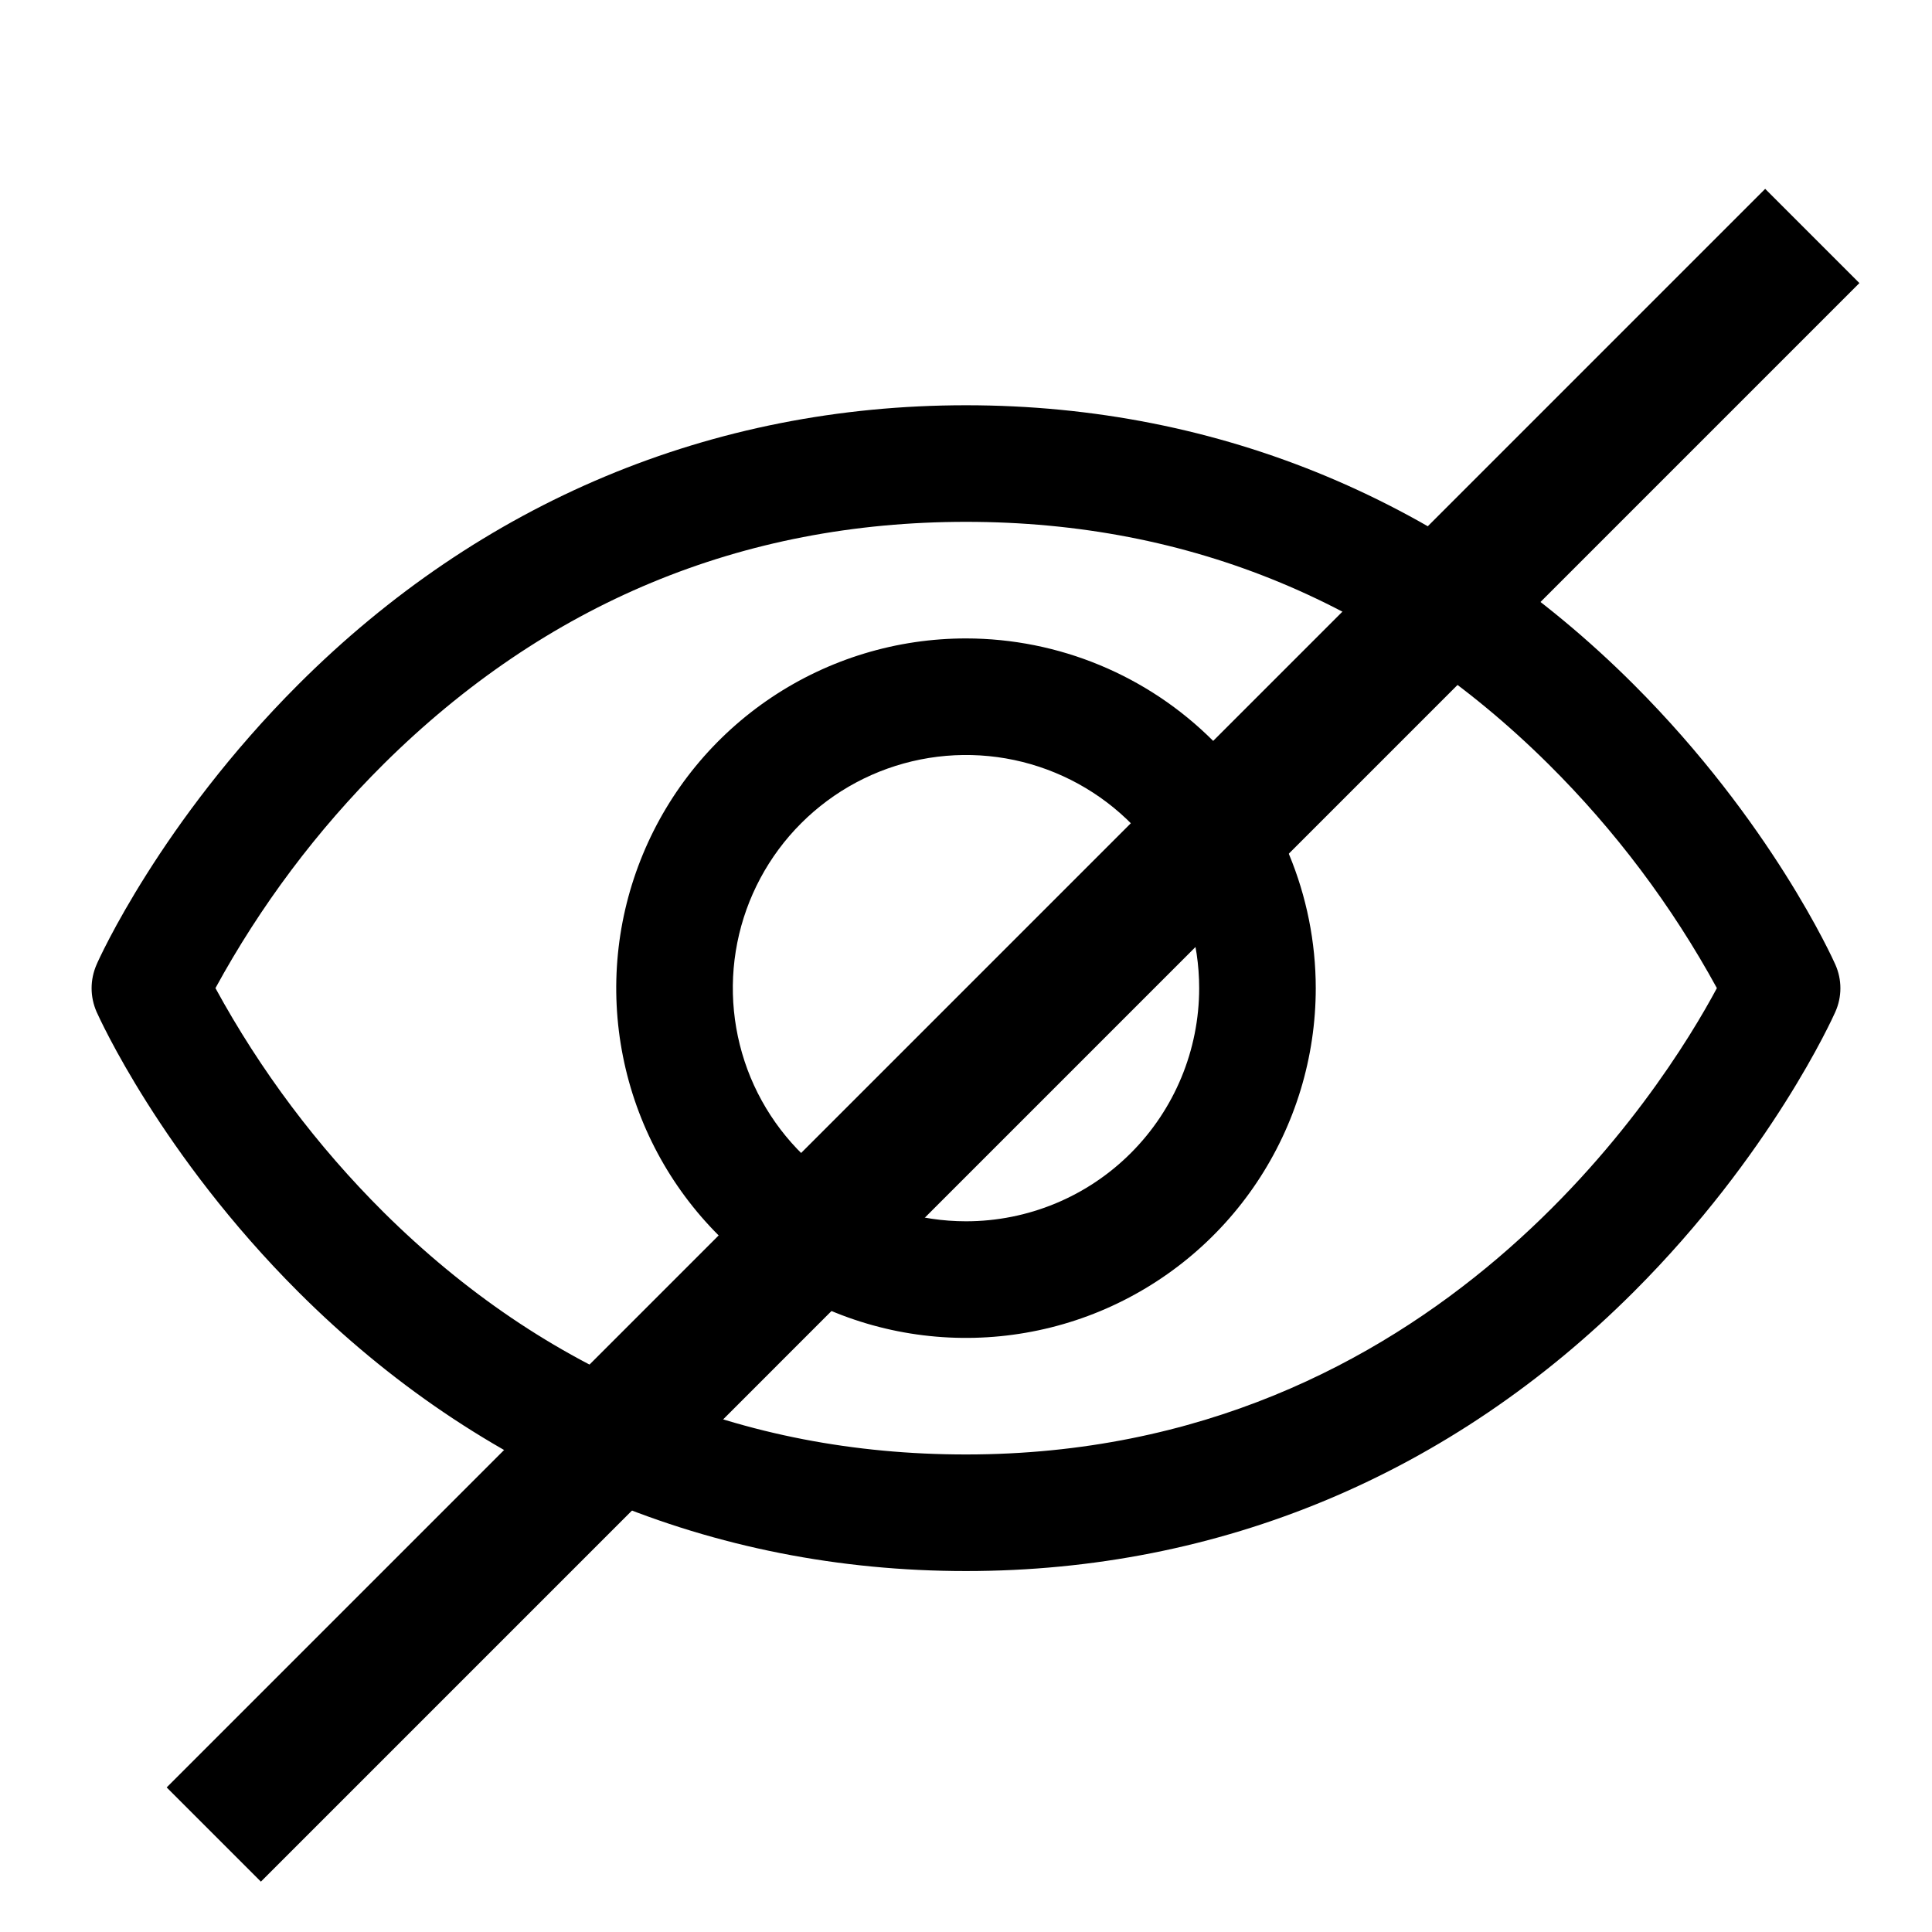
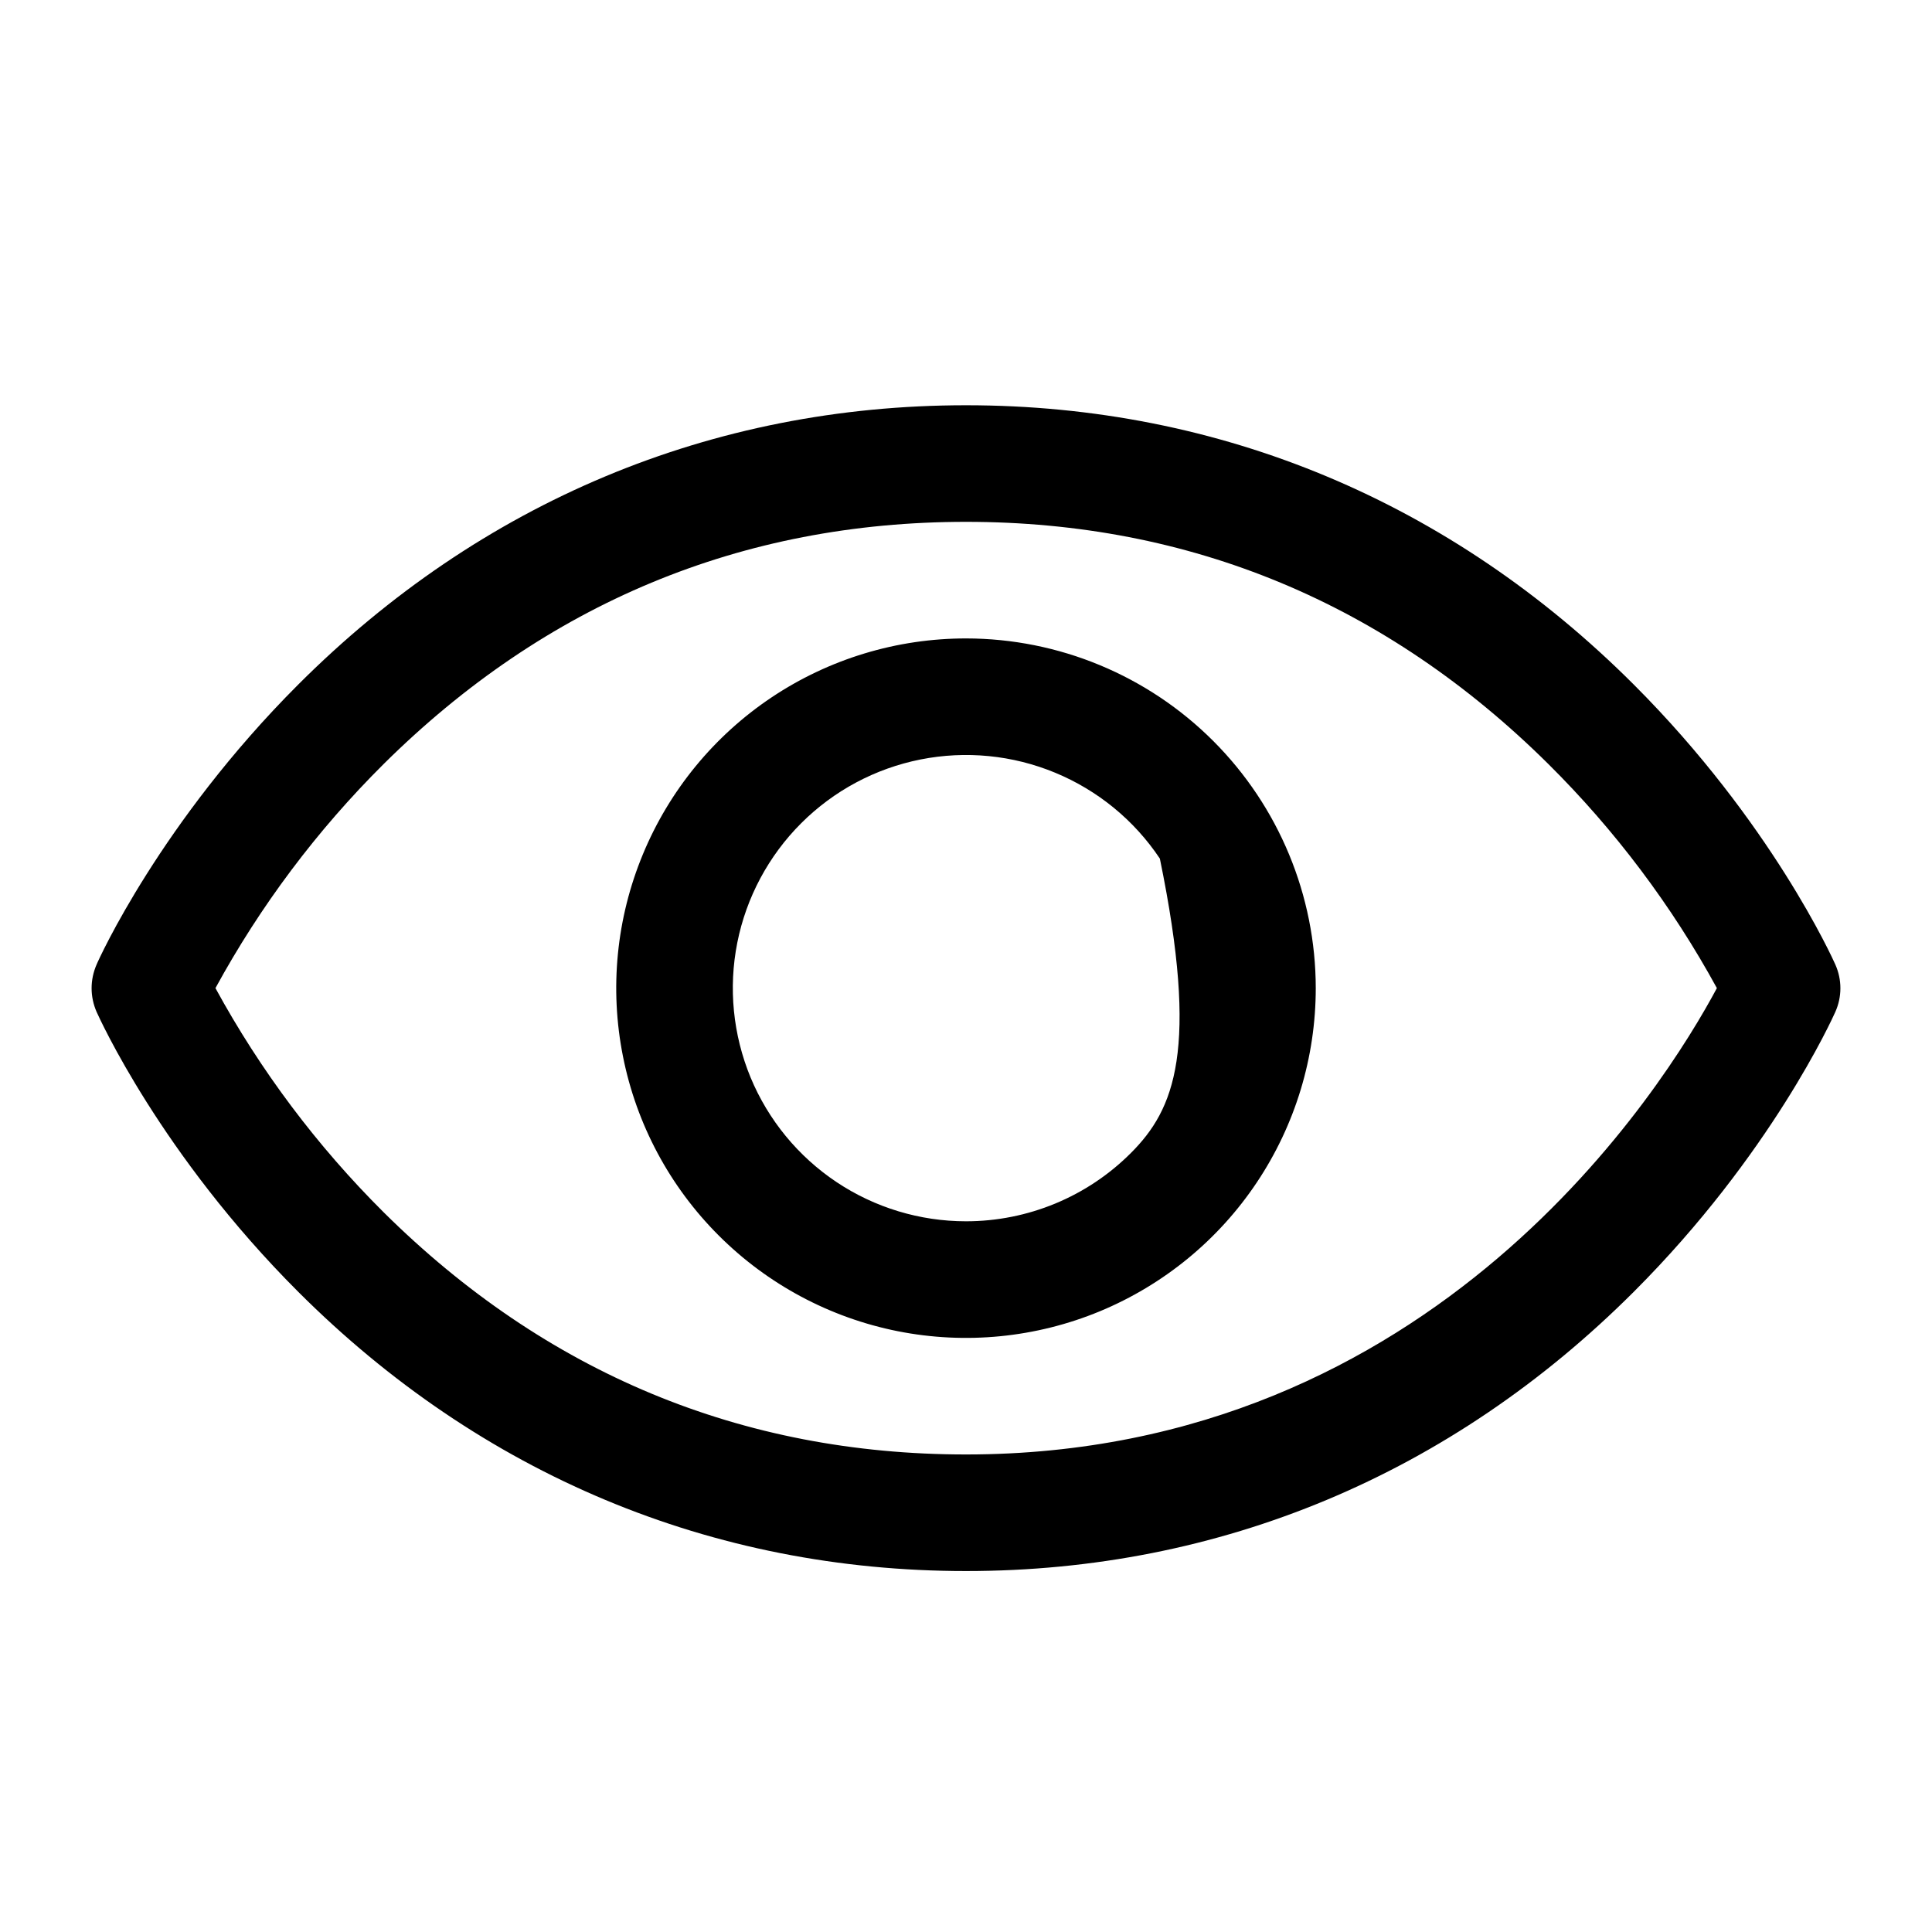
<svg xmlns="http://www.w3.org/2000/svg" width="29" height="29" viewBox="0 0 29 29" fill="none">
-   <path d="M27.549 14.478C27.511 14.392 26.585 12.337 24.525 10.277C21.781 7.533 18.315 6.083 14.5 6.083C10.685 6.083 7.219 7.533 4.475 10.277C2.415 12.337 1.484 14.395 1.45 14.478C1.401 14.59 1.375 14.711 1.375 14.834C1.375 14.956 1.401 15.077 1.45 15.189C1.489 15.275 2.415 17.33 4.475 19.389C7.219 22.132 10.685 23.582 14.5 23.582C18.315 23.582 21.781 22.132 24.525 19.389C26.585 17.33 27.511 15.275 27.549 15.189C27.599 15.077 27.625 14.956 27.625 14.834C27.625 14.711 27.599 14.59 27.549 14.478ZM14.5 21.832C11.133 21.832 8.192 20.609 5.758 18.196C4.759 17.202 3.909 16.07 3.234 14.832C3.909 13.595 4.758 12.463 5.758 11.469C8.192 9.056 11.133 7.833 14.5 7.833C17.867 7.833 20.808 9.056 23.242 11.469C24.243 12.462 25.095 13.595 25.771 14.832C24.983 16.305 21.547 21.832 14.5 21.832ZM14.5 9.583C13.462 9.583 12.447 9.89 11.583 10.467C10.72 11.044 10.047 11.864 9.65 12.823C9.252 13.783 9.148 14.838 9.351 15.857C9.553 16.875 10.053 17.811 10.788 18.545C11.522 19.279 12.457 19.779 13.476 19.982C14.494 20.184 15.55 20.08 16.509 19.683C17.468 19.285 18.288 18.613 18.865 17.749C19.442 16.886 19.75 15.871 19.75 14.832C19.749 13.441 19.195 12.106 18.211 11.122C17.227 10.138 15.892 9.584 14.5 9.583ZM14.5 18.332C13.808 18.332 13.131 18.127 12.556 17.743C11.98 17.358 11.531 16.811 11.266 16.172C11.002 15.532 10.932 14.829 11.067 14.15C11.202 13.471 11.536 12.847 12.025 12.358C12.515 11.868 13.138 11.535 13.817 11.4C14.496 11.265 15.2 11.334 15.839 11.599C16.479 11.864 17.026 12.312 17.41 12.888C17.795 13.464 18 14.14 18 14.832C18 15.761 17.631 16.651 16.975 17.307C16.319 17.964 15.428 18.332 14.5 18.332Z" fill="black" />
-   <line x1="27.203" y1="3.542" x2="3.209" y2="27.537" stroke="black" stroke-width="2" />
+   <path d="M27.549 14.478C27.511 14.392 26.585 12.337 24.525 10.277C21.781 7.533 18.315 6.083 14.5 6.083C10.685 6.083 7.219 7.533 4.475 10.277C2.415 12.337 1.484 14.395 1.45 14.478C1.401 14.59 1.375 14.711 1.375 14.834C1.375 14.956 1.401 15.077 1.45 15.189C1.489 15.275 2.415 17.33 4.475 19.389C7.219 22.132 10.685 23.582 14.5 23.582C18.315 23.582 21.781 22.132 24.525 19.389C26.585 17.33 27.511 15.275 27.549 15.189C27.599 15.077 27.625 14.956 27.625 14.834C27.625 14.711 27.599 14.59 27.549 14.478ZM14.5 21.832C11.133 21.832 8.192 20.609 5.758 18.196C4.759 17.202 3.909 16.07 3.234 14.832C3.909 13.595 4.758 12.463 5.758 11.469C8.192 9.056 11.133 7.833 14.5 7.833C17.867 7.833 20.808 9.056 23.242 11.469C24.243 12.462 25.095 13.595 25.771 14.832C24.983 16.305 21.547 21.832 14.5 21.832ZM14.5 9.583C13.462 9.583 12.447 9.89 11.583 10.467C10.72 11.044 10.047 11.864 9.65 12.823C9.252 13.783 9.148 14.838 9.351 15.857C9.553 16.875 10.053 17.811 10.788 18.545C11.522 19.279 12.457 19.779 13.476 19.982C14.494 20.184 15.55 20.08 16.509 19.683C17.468 19.285 18.288 18.613 18.865 17.749C19.442 16.886 19.75 15.871 19.75 14.832C19.749 13.441 19.195 12.106 18.211 11.122C17.227 10.138 15.892 9.584 14.5 9.583ZM14.5 18.332C13.808 18.332 13.131 18.127 12.556 17.743C11.98 17.358 11.531 16.811 11.266 16.172C11.002 15.532 10.932 14.829 11.067 14.15C11.202 13.471 11.536 12.847 12.025 12.358C12.515 11.868 13.138 11.535 13.817 11.4C14.496 11.265 15.2 11.334 15.839 11.599C16.479 11.864 17.026 12.312 17.41 12.888C18 15.761 17.631 16.651 16.975 17.307C16.319 17.964 15.428 18.332 14.5 18.332Z" fill="black" />
</svg>